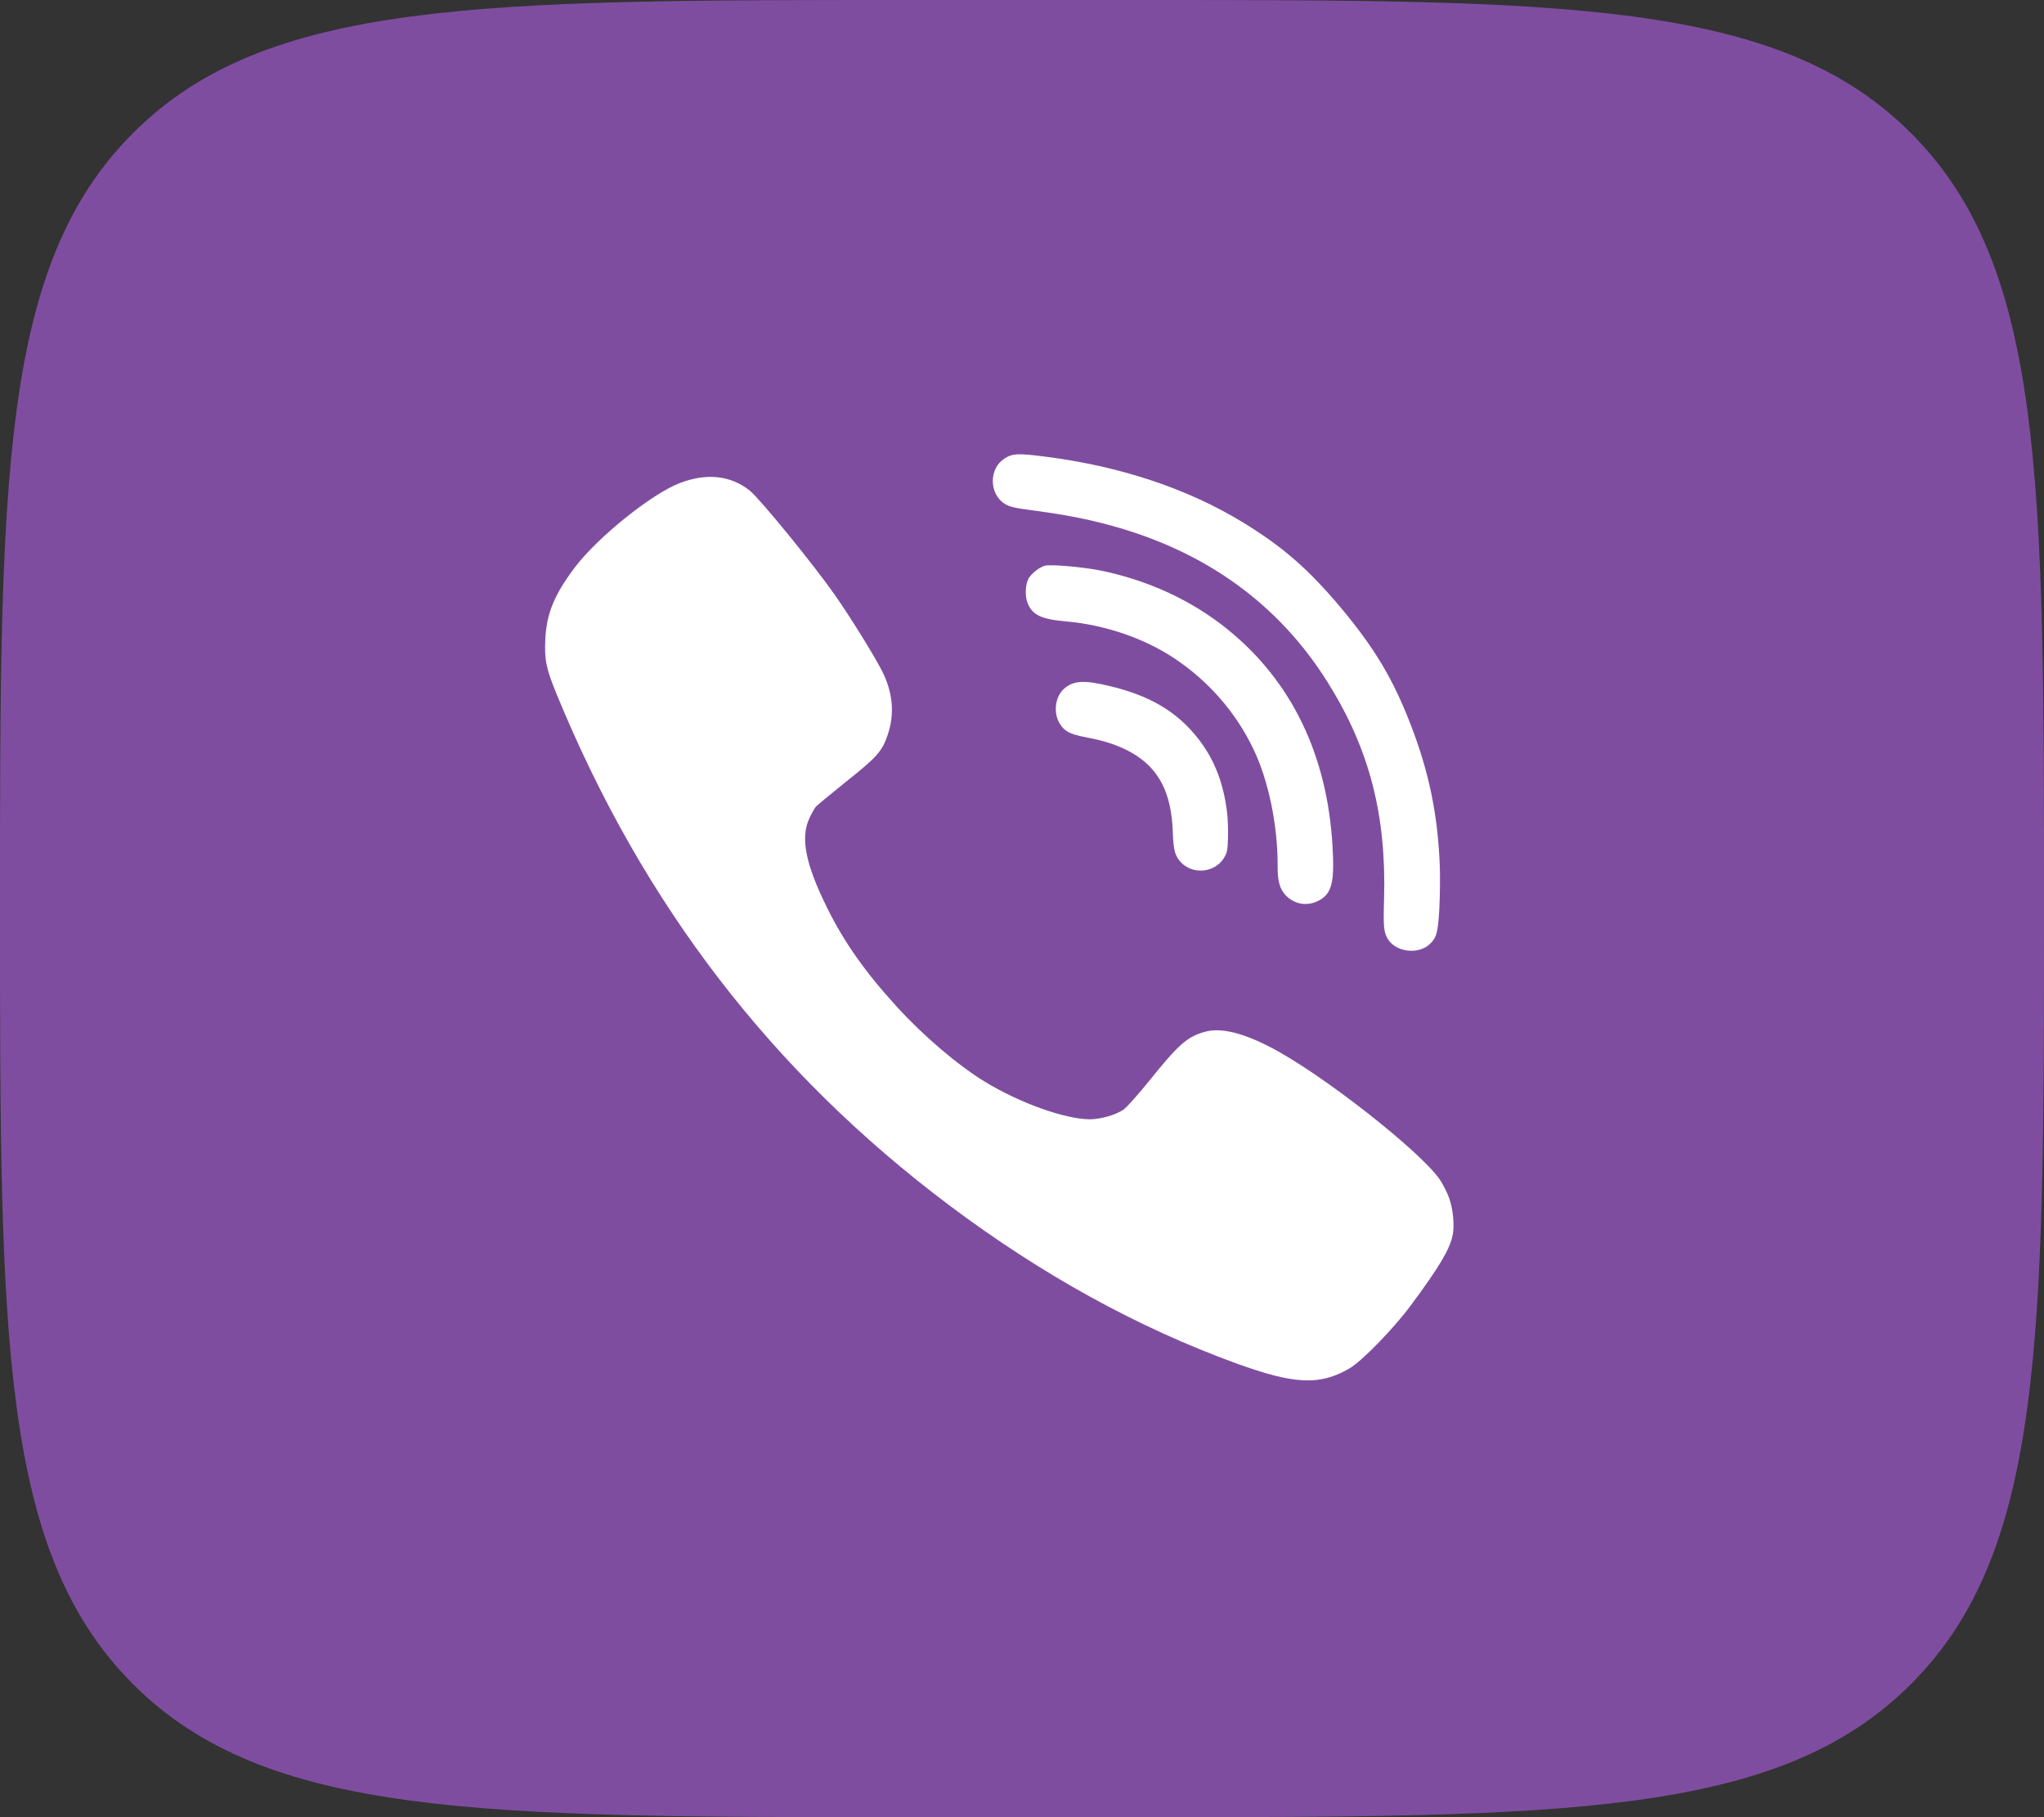
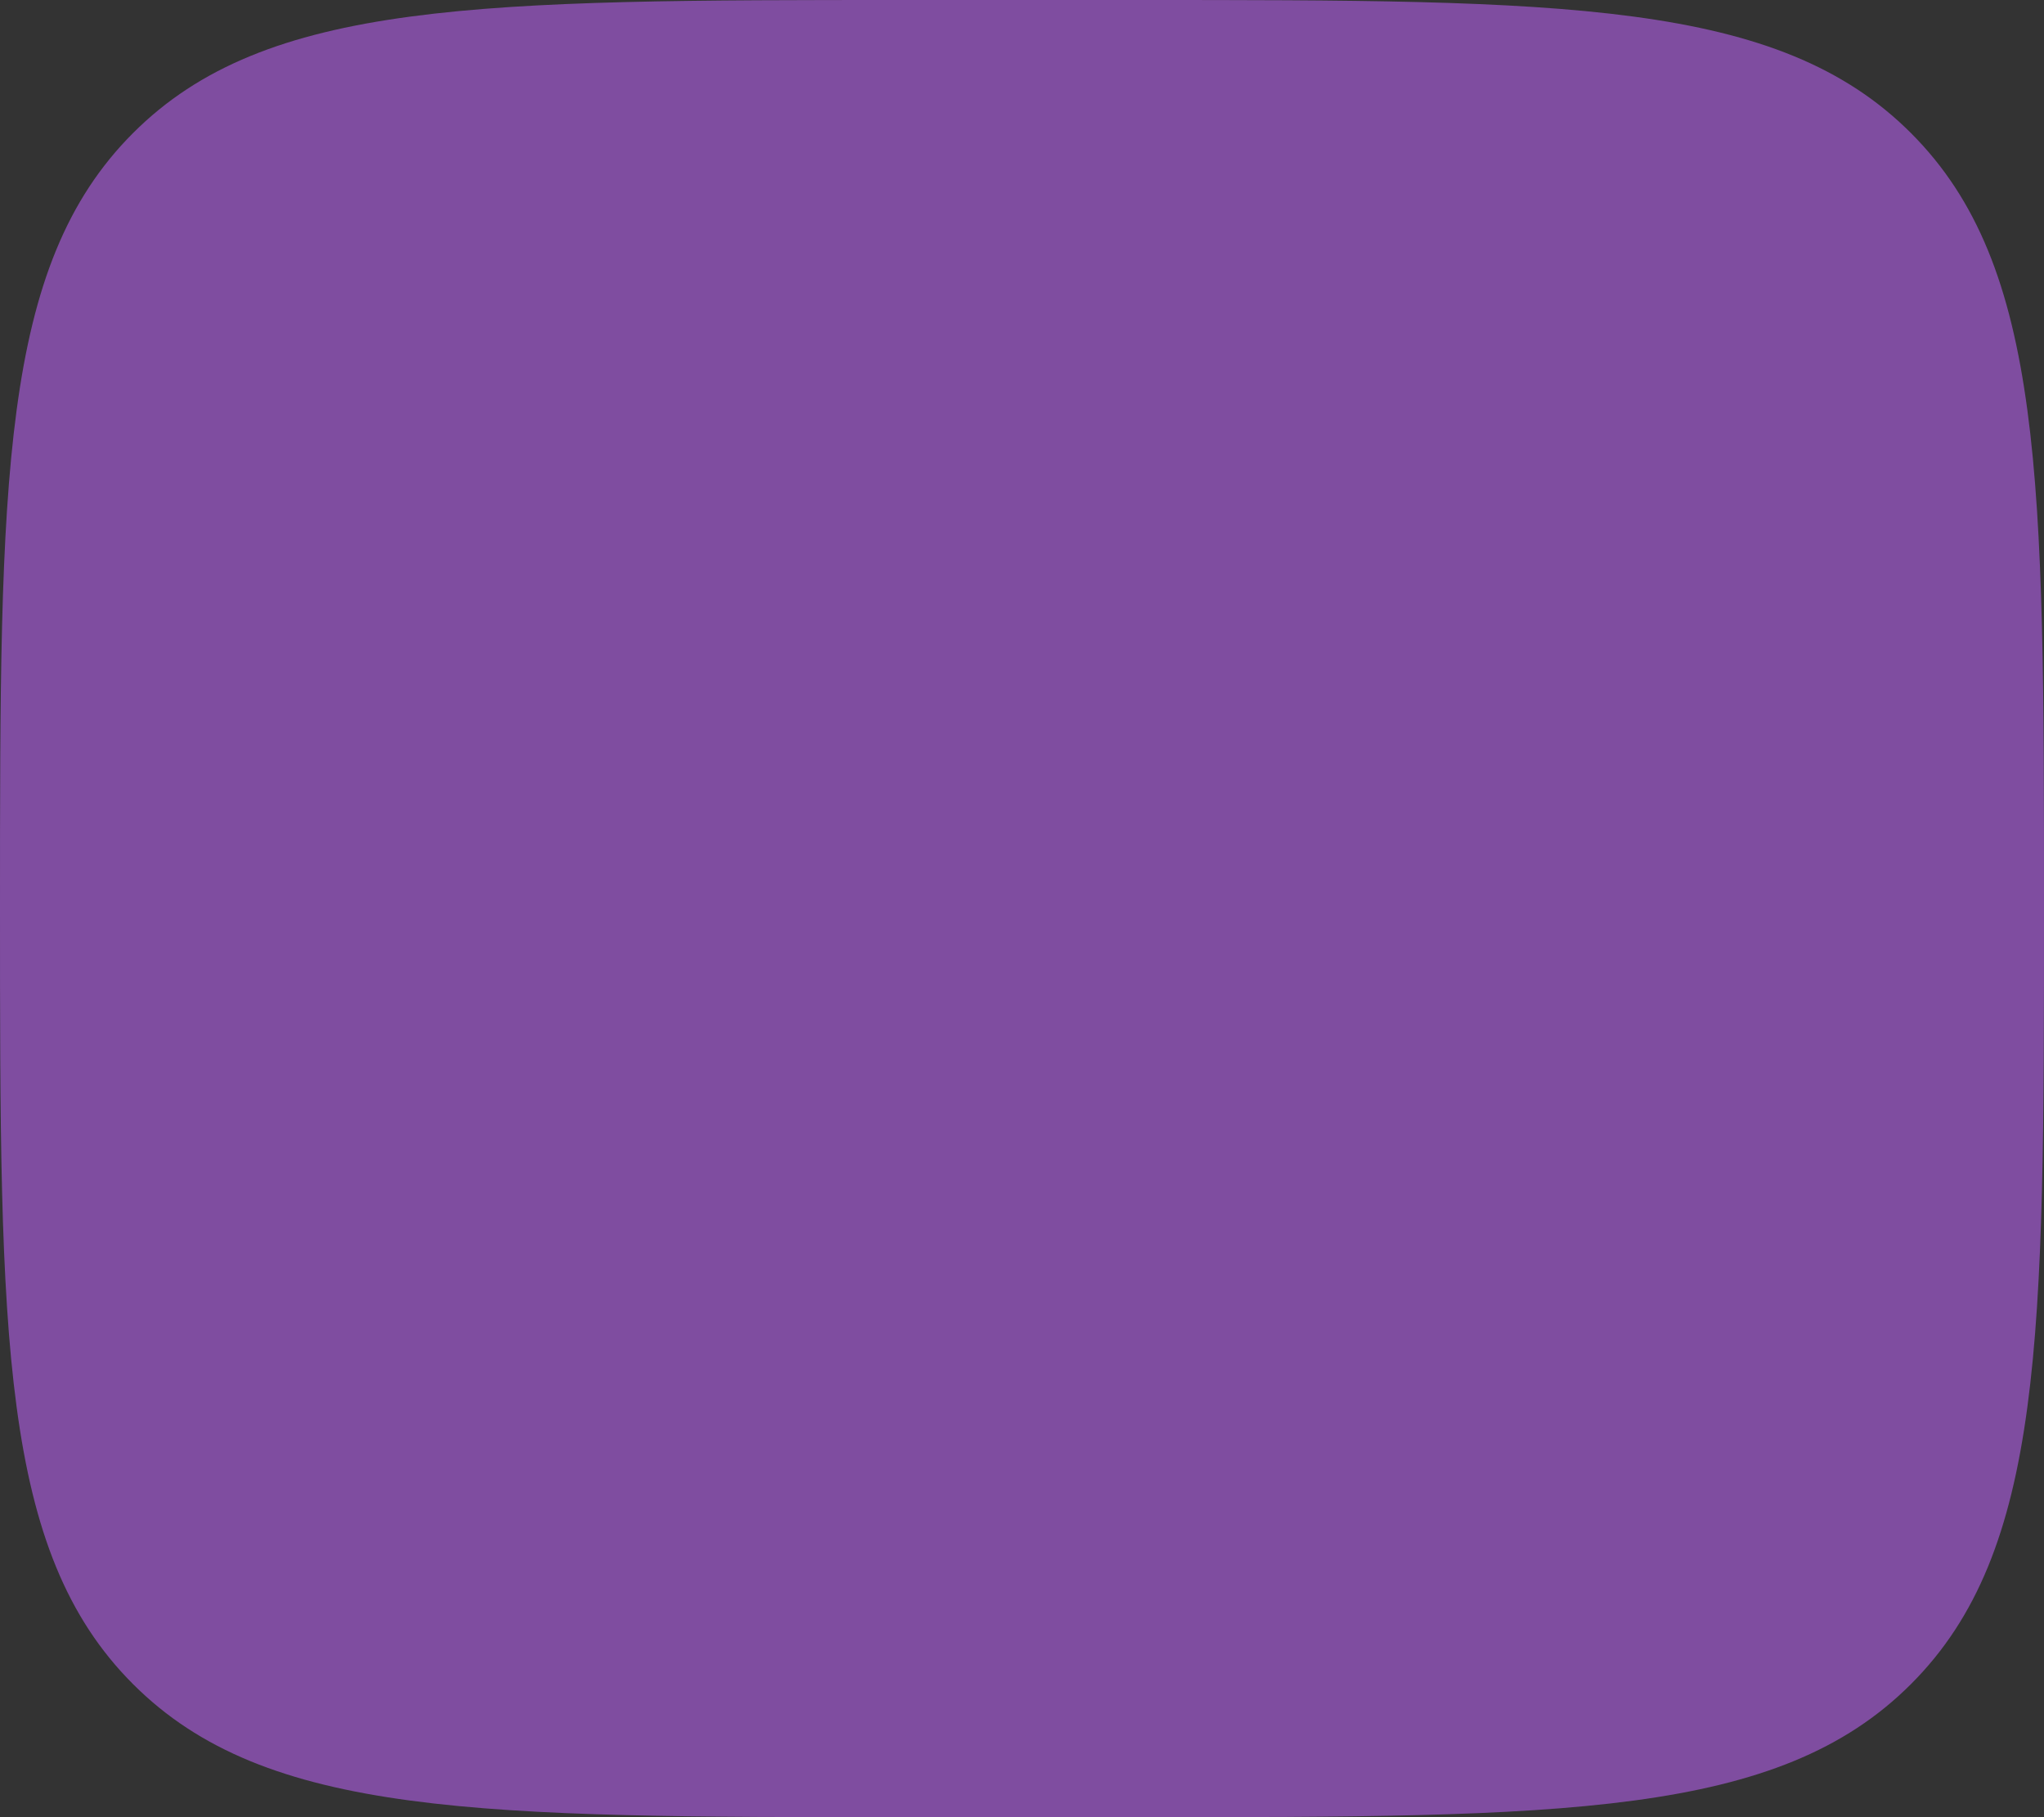
<svg xmlns="http://www.w3.org/2000/svg" width="45" height="40" viewBox="0 0 45 40" fill="none">
  <rect x="0" y="0" width="45" height="40" fill="#333333" stroke="none" />
  <path d="M0 20C0 10.572 0 5.858 2.929 2.929C5.858 0 10.572 0 20 0H25C34.428 0 39.142 0 42.071 2.929C45 5.858 45 10.572 45 20C45 29.428 45 34.142 42.071 37.071C39.142 40 34.428 40 25 40H20C10.572 40 5.858 40 2.929 37.071C0 34.142 0 29.428 0 20Z" fill="#7F4DA0" />
-   <path d="M27.015 17.881C26.934 17.224 26.732 16.709 26.373 16.252C25.908 15.663 25.313 15.311 24.432 15.102C23.858 14.963 23.625 14.979 23.418 15.168C23.224 15.346 23.187 15.702 23.334 15.933C23.439 16.101 23.558 16.16 23.892 16.226C24.336 16.308 24.643 16.414 24.922 16.573C25.515 16.916 25.791 17.451 25.82 18.318C25.834 18.725 25.869 18.85 26.012 18.994C26.275 19.258 26.744 19.207 26.943 18.891C27.016 18.772 27.027 18.72 27.035 18.444C27.04 18.273 27.032 18.018 27.015 17.881Z" fill="white" />
-   <path d="M29.336 18.622C29.219 16.61 28.432 14.99 27.023 13.851C26.229 13.21 25.269 12.77 24.217 12.556C23.832 12.48 23.123 12.418 23.001 12.453C22.886 12.486 22.724 12.61 22.651 12.723C22.575 12.845 22.558 13.117 22.623 13.274C22.728 13.538 22.924 13.631 23.474 13.679C24.32 13.753 25.194 14.05 25.853 14.491C26.607 14.992 27.205 15.678 27.593 16.484C27.927 17.176 28.133 18.174 28.128 19.067C28.126 19.391 28.176 19.573 28.305 19.707C28.502 19.912 28.788 19.957 29.04 19.82C29.32 19.673 29.385 19.415 29.336 18.622Z" fill="white" />
-   <path d="M31.904 26.373C31.865 26.258 31.773 26.081 31.708 25.979C31.294 25.355 29.073 23.616 27.963 23.048C27.33 22.722 26.861 22.614 26.513 22.716C26.139 22.821 25.942 22.995 25.315 23.774C25.063 24.086 24.803 24.379 24.735 24.425C24.564 24.543 24.229 24.638 23.993 24.638C23.445 24.635 22.451 24.28 21.686 23.813C21.092 23.452 20.331 22.804 19.747 22.163C19.058 21.411 18.588 20.747 18.217 19.998C17.738 19.035 17.617 18.447 17.817 18.016C17.866 17.908 17.932 17.793 17.962 17.756C17.991 17.724 18.299 17.471 18.641 17.195C19.31 16.662 19.419 16.541 19.543 16.176C19.701 15.712 19.658 15.239 19.415 14.762C19.228 14.401 18.739 13.612 18.385 13.103C17.916 12.432 16.747 11 16.514 10.806C16.094 10.464 15.556 10.405 14.962 10.635C14.335 10.878 13.161 11.825 12.659 12.485C12.206 13.083 12.032 13.507 12.006 14.066C11.983 14.526 12.022 14.716 12.265 15.305C14.165 19.919 17 23.603 20.895 26.528C22.93 28.056 25.04 29.22 27.228 30.015C28.505 30.478 29.059 30.501 29.712 30.12C29.988 29.956 30.671 29.256 31.051 28.746C31.681 27.898 31.914 27.507 31.98 27.195C32.026 26.982 31.99 26.61 31.904 26.373Z" fill="white" />
-   <path d="M31.699 19.084C31.657 17.946 31.465 17.012 31.065 15.971C30.671 14.947 30.271 14.278 29.517 13.374C28.804 12.527 28.25 12.043 27.372 11.504C26.146 10.754 24.654 10.257 22.983 10.048C22.413 9.975 22.284 9.98 22.109 10.097C21.77 10.318 21.775 10.869 22.115 11.087C22.227 11.156 22.327 11.182 22.783 11.241C23.483 11.336 23.933 11.424 24.467 11.57C26.561 12.143 28.172 13.313 29.249 15.05C30.15 16.498 30.524 17.946 30.471 19.795C30.452 20.42 30.466 20.53 30.561 20.681C30.744 20.961 31.227 21.016 31.474 20.784C31.628 20.642 31.657 20.536 31.688 20.001C31.702 19.721 31.706 19.309 31.699 19.084Z" fill="white" />
</svg>